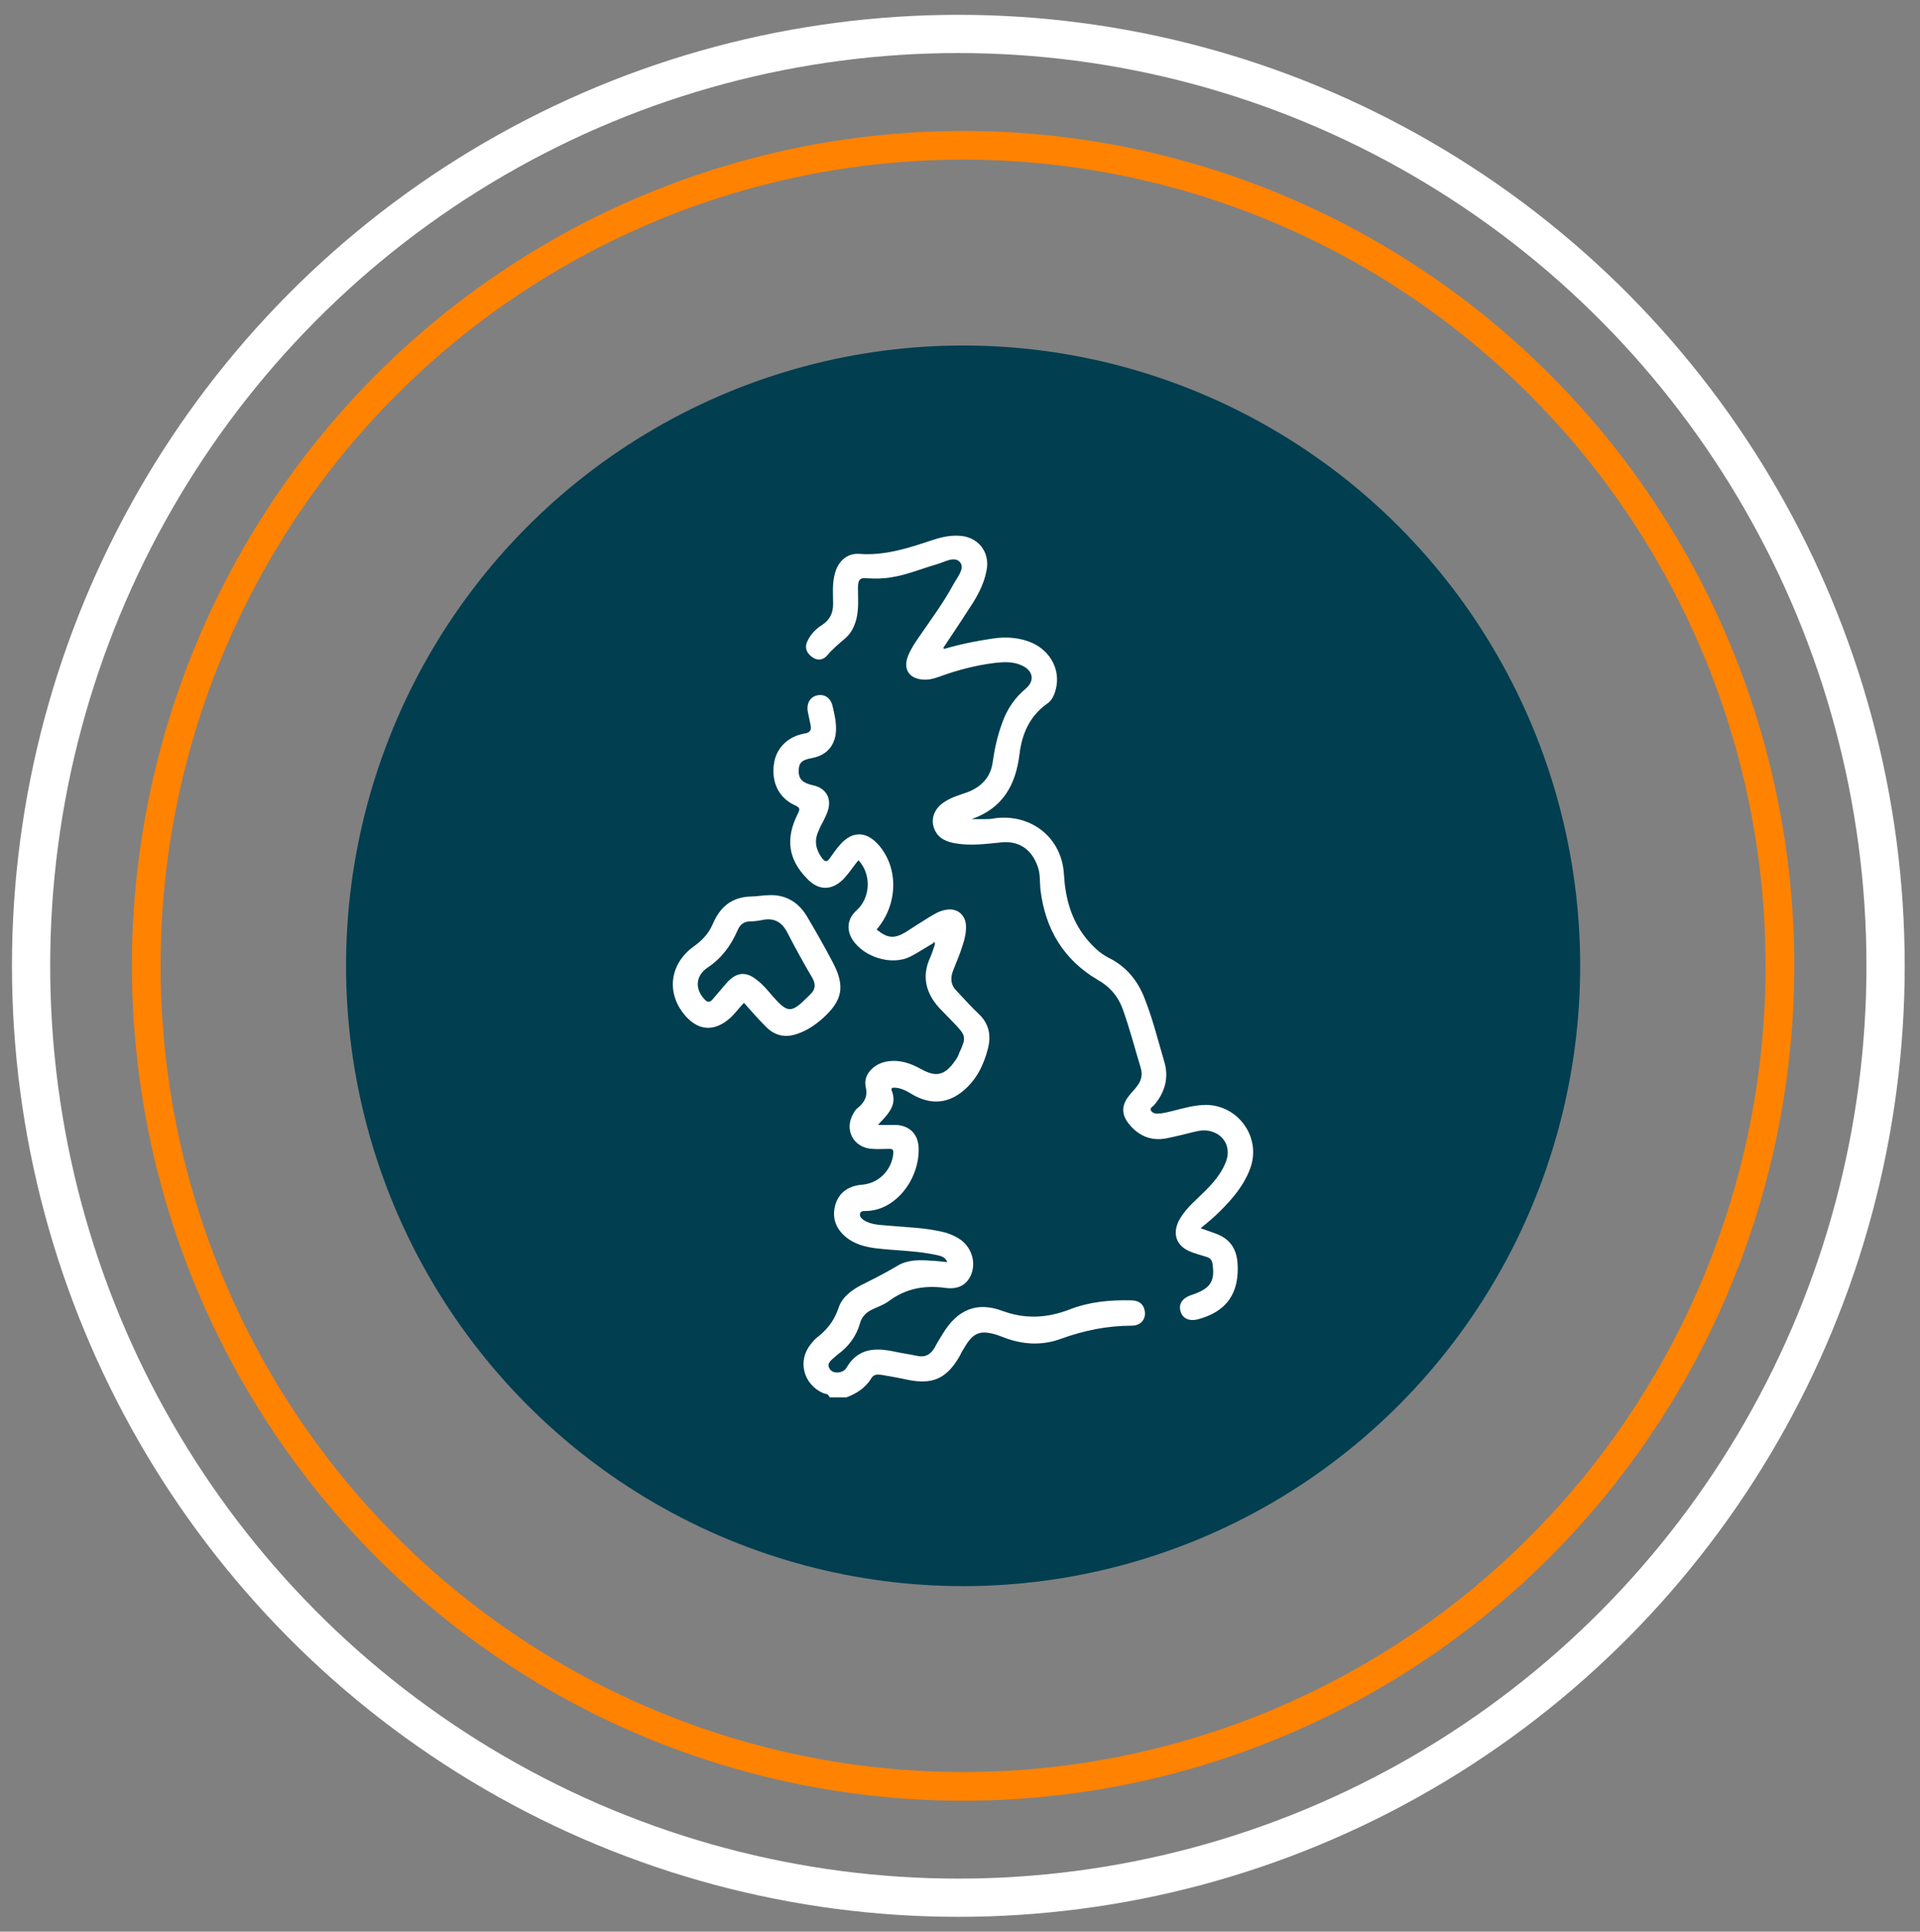
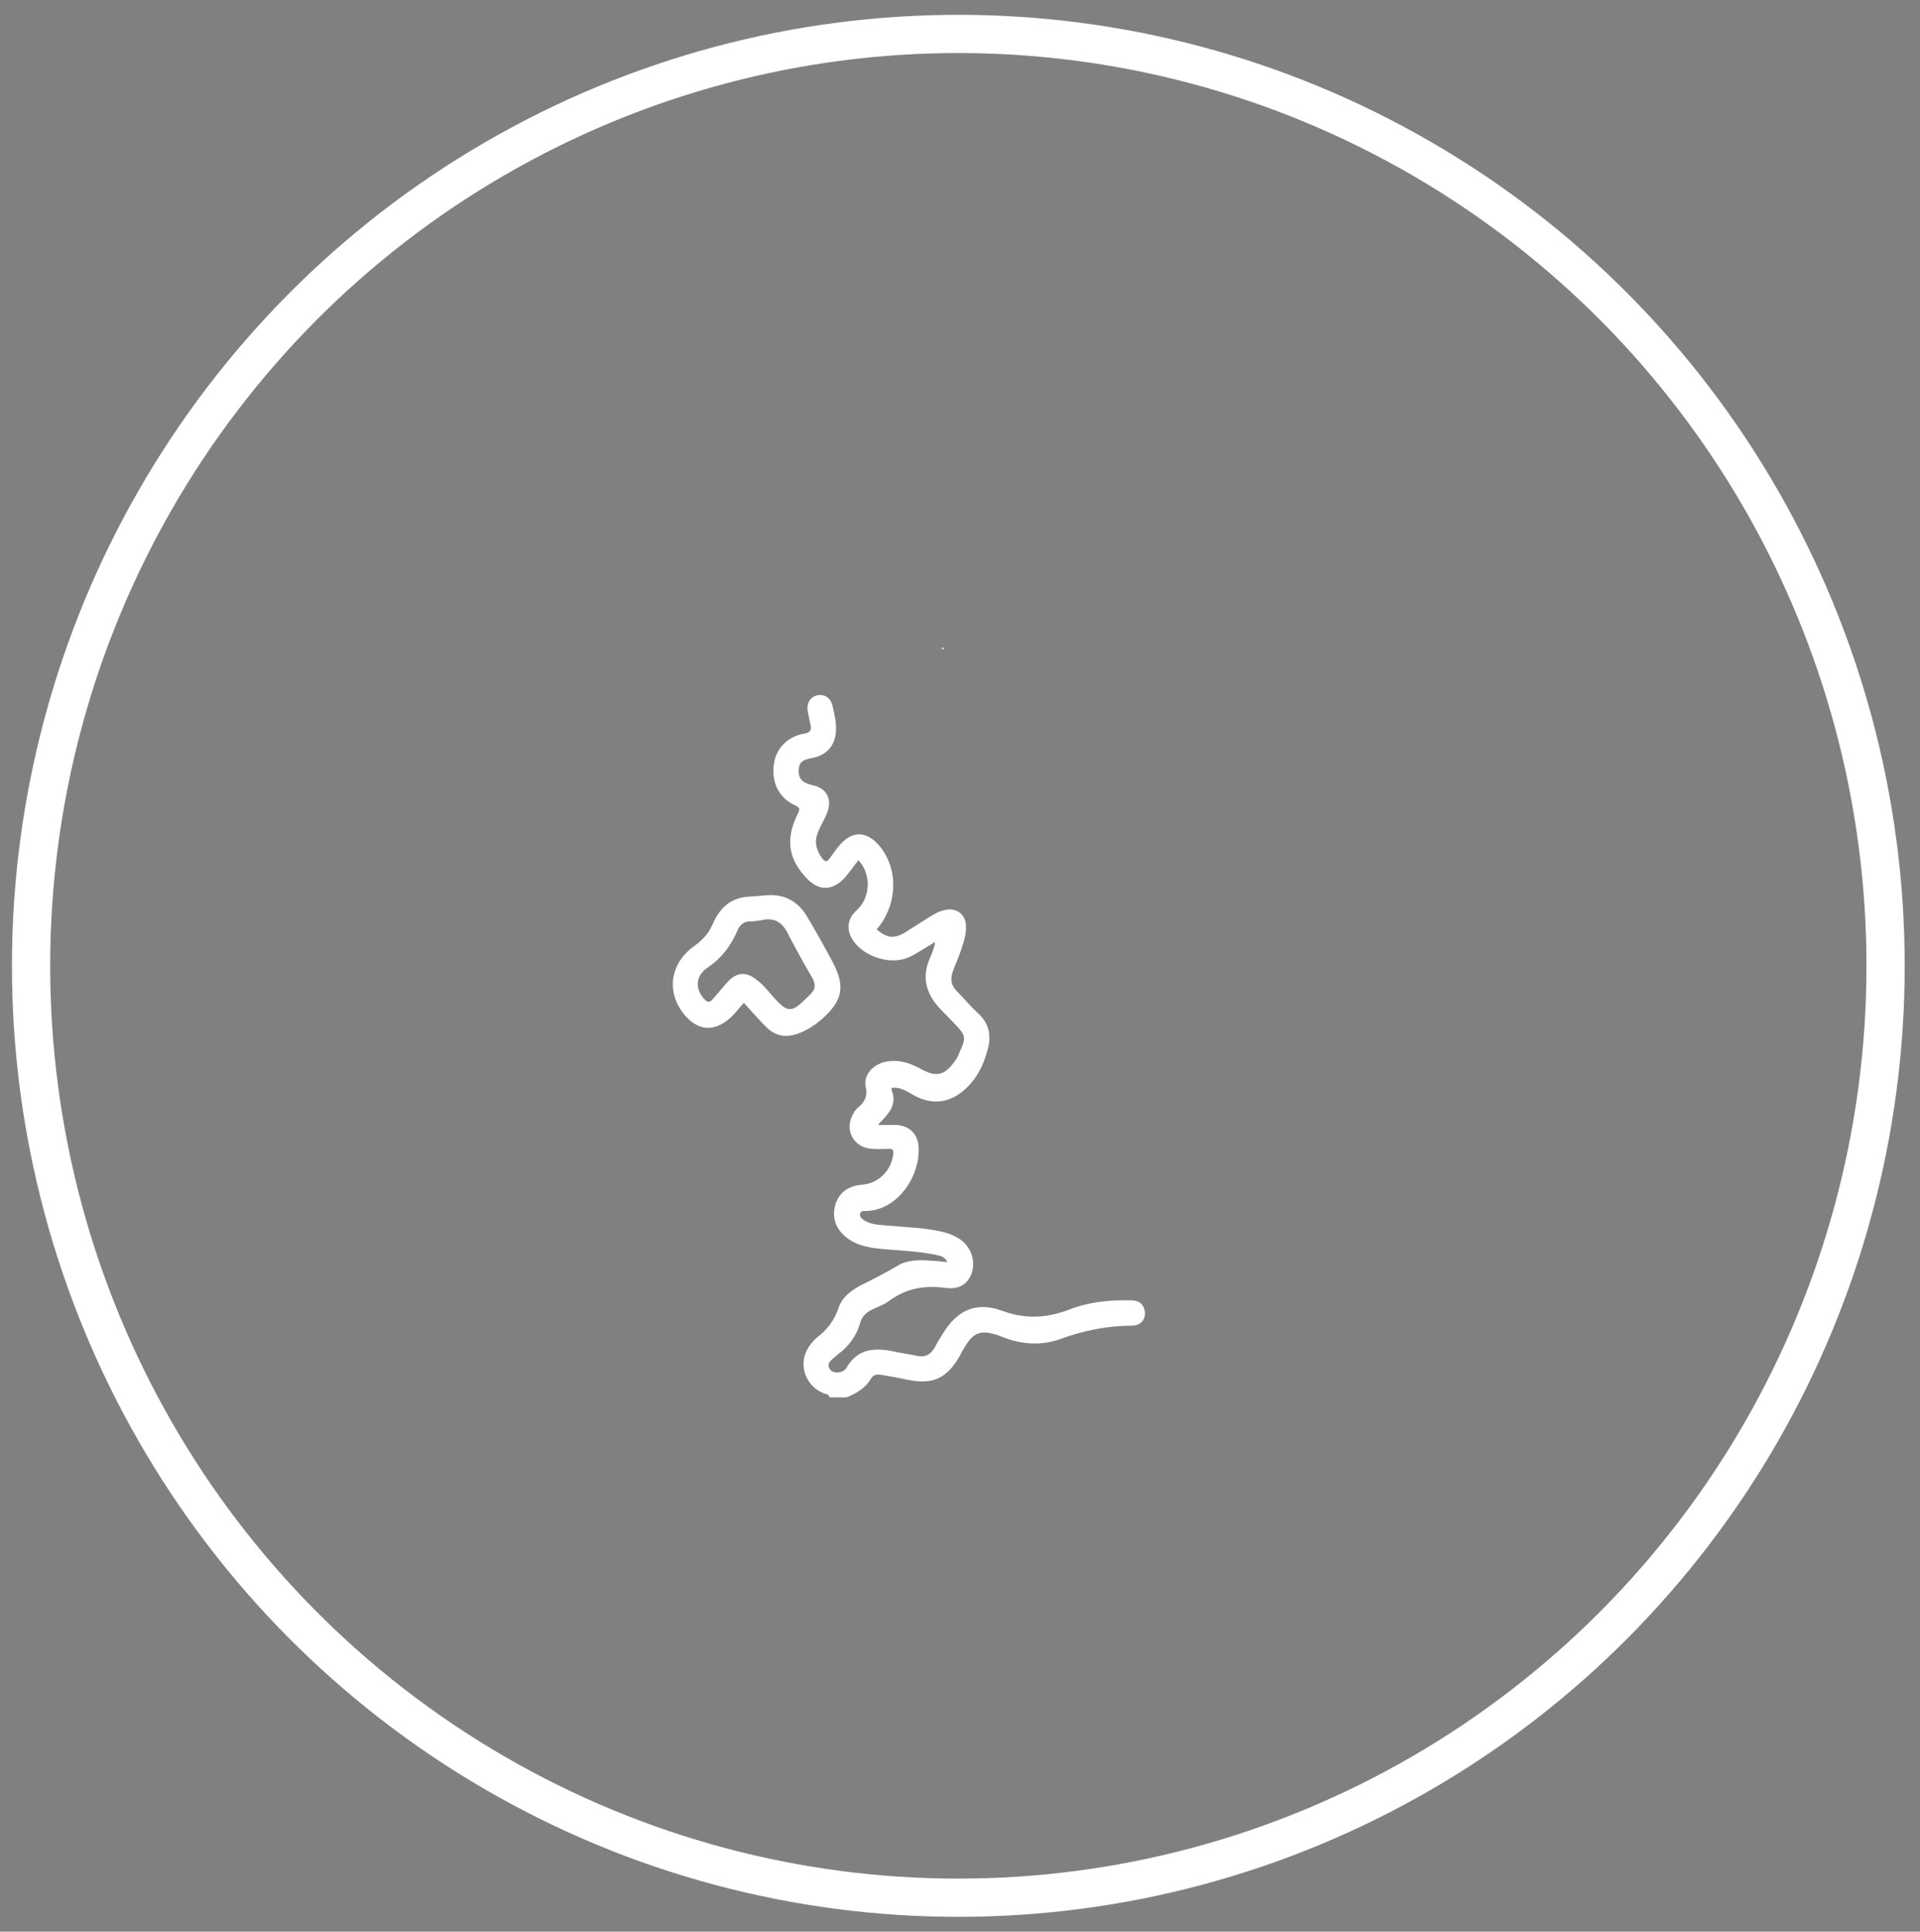
<svg xmlns="http://www.w3.org/2000/svg" version="1.1" viewBox="0 0 401.7 404.2">
  <rect x="0" y="0" width="401.7" height="404.2" fill="#808080" stroke="none" />
  <defs>
    <style> .cls-1 { stroke: #ff8200; stroke-miterlimit: 10; stroke-width: 6px; } .cls-1, .cls-2 { fill: none; } .cls-2 { stroke: #fff; stroke-width: 8px; } .cls-3 { fill: #003e50; } .cls-4 { fill: #fff; } </style>
  </defs>
  <g>
    <g id="Layer_1">
-       <ellipse class="cls-3" cx="201.5" cy="202.1" rx="129.1" ry="129.8" />
-       <ellipse class="cls-1" cx="201.5" cy="202.1" rx="170.9" ry="171.7" />
      <ellipse class="cls-2" cx="200.5" cy="202.1" rx="194" ry="195" />
      <g>
        <path class="cls-4" d="M173.4,292.1c-.2-.5-.8-.4-1.2-.6-4.1-1.8-5.4-6.7-2.6-10.2.4-.5.8-1,1.3-1.4,2.1-1.6,3.6-3.5,4.5-6.1.7-2.3,2.6-3.7,4.6-4.8,2.6-1.3,5.2-2.6,7.7-4.1,2.1-1.3,4.6-1.3,7-1.1,1.1,0,2.2.2,3.5.3-.5-1.2-1.5-1.3-2.3-1.5-4.2-.9-8.5-.9-12.7-1.4-2.3-.3-4.5-.9-6.3-2.4-2.1-1.8-2.9-4.1-2.1-6.8.8-2.6,2.9-3.9,5.6-4.1,3.5-.3,6.2-3.1,6.5-6.6,0-.8-.2-.9-.9-.9-1.2,0-2.3.1-3.5,0-4-.2-6-4.1-3.9-7.5.2-.4.5-.8.9-1.1,1.4-1.2,2.1-2.4,1.6-4.5-.5-2.5,1.8-4.8,4.6-5.2,2.6-.4,4.8.4,7,1.6,3.2,1.8,5,1.3,7.1-1.7.4-.5.7-1.1.9-1.7,1.5-3.2,1.4-3.6-1-6.1-1.1-1.1-2.1-2.2-3.2-3.3-2.8-3.1-3.7-6.6-1.9-10.5.4-.9.7-1.9,1-2.8,0-.2,0-.4,0-.4-.2-.1-.3,0-.4.2-1.6.9-3.2,2-4.8,2.8-3.9,1.9-9.6.1-12-3.5-1.4-2.2-1.1-4.5.8-6.2,2.9-2.6,3.2-7.5.4-10.5-1,1.2-1.9,2.6-2.9,3.7-2.5,2.7-5.4,2.8-7.9.1-3.9-4-4.5-8.3-1.9-13.5.5-1,.5-1.3-.6-1.8-3.3-1.5-4.9-4.7-4.4-8.5.4-3.4,2.9-5.9,6.4-6.5,1.1-.2,1.5-.6,1.3-1.7-.2-1-.4-1.9-.6-2.9-.3-1.7.5-3.1,2-3.4,1.5-.3,2.8.5,3.2,2.3.4,1.7.8,3.4.7,5.2-.2,3-1.9,5-4.9,5.6-2.3.4-2.9,1-2.9,2.8,0,1.9,1.2,2.5,2.9,2.9,3,.6,4.2,3,3,5.9-.5,1.3-1.3,2.5-1.8,3.8-.9,2-.5,3.8.8,5.6.7.9,1.1.7,1.6,0,.7-1,1.4-2,2.2-2.9,2.6-2.9,5.5-2.8,8.1.2,4.2,4.9,3.9,12.5-.5,17.6,2.2,1.8,3.6,2,6,.6,1.7-1.1,3.4-2.2,5.2-3.3,1-.6,2-1.2,3.2-1.4,2.3-.5,4.2.9,4.3,3.3.1,2-.6,3.8-1.2,5.6-.5,1.4-1.1,2.7-1.6,4.1-.5,1.5-.3,2.8.8,3.9,1.6,1.7,3.1,3.4,4.7,4.9,2.1,2,2.6,4.4,1.9,7.2-.9,3.5-2.4,6.5-5.1,8.8-3.2,2.7-6.7,3-10.4,1-1.2-.7-2.4-1.5-3.9-1.6-.6,0-1,0-.7.7,1,2.6-.4,4.4-2,6.1-.3.3-.5.5-.9,1,1.5,0,2.7,0,3.9,0,2.8.2,4.5,2,4.6,4.8.2,6.6-4.9,13.2-11.1,13.2-.5,0-1.1,0-1.2.7,0,.6.4.9.8,1.2,1.7,1.1,3.7,1,5.6,1.2,3.4.3,6.8.4,10.1,1.1,1.7.3,3.3.9,4.7,1.9,2.2,1.7,3,4.5,2.2,6.9-.8,2.2-2.5,3.5-5.5,3.1-4.4-.6-8.3.1-11.9,2.8-1.1.8-2.4,1.2-3.6,1.8-1.2.6-2.1,1.6-2.4,2.9-.8,2.7-2.4,4.8-4.6,6.4-.2.2-.5.4-.7.6-.8.7-1.8,1.4-.9,2.6.7.9,2.7.8,3.4-.4,2.5-4.3,6.3-4.2,10.4-3.3,1.4.3,2.9.5,4.3.8,1.7.4,2.9-.2,3.8-1.8.5-1,1.1-1.9,1.7-2.9,3-4.9,7-6.7,12.4-4.7,4.9,1.8,9.4,1.5,14.1-.3,4.1-1.6,8.4-2,12.8-1.9,1.5,0,2.6.6,2.9,2.2.3,1.7-.8,3.1-2.7,3.1-5.1,0-10,1-14.7,2.7-4,1.5-8,1.3-12-.2-.4-.2-.9-.3-1.3-.5-3.7-1.2-5.2-.6-7.1,2.7-.4.6-.7,1.2-1,1.8-2.7,4.6-5.6,5.9-10.9,4.8-1.8-.4-3.6-.7-5.3-1-.8-.1-1.7-.2-2.2.7-1.2,2-3.1,3.2-5.2,4h-3.5Z" />
-         <path class="cls-4" d="M197.5,135.8c3.4-1,6.8-1.7,10.3-2.2,2.8-.4,5.5-.2,8.1.9,4,1.8,6,5.8,5,9.7-.3,1.2-.8,2.4-1.9,3.1-3.6,2.6-5.2,6.3-5.7,10.5-.8,6.5-3.5,11.3-10,13.6.8,0,1.6,0,2.4,0,.9,0,1.8,0,2.6-.2,7.6-.9,13.9,4.2,14.3,11.8.3,5,1.5,9.4,4.6,13.3,1.4,1.7,2.9,3.2,4.9,4.2,3.6,1.8,6,4.8,7.4,8.5,1.7,4.3,2.8,8.8,4.1,13.2,1,3.3.1,6.4-2.1,9-.3.4-1,.6-.7,1.2.3.5,1,.7,1.6.6.9,0,1.9-.3,2.8-.5,2.4-.6,4.7-1.3,7.2-1.3,6.7.1,11.5,6.8,9.2,13.2-1.3,3.6-3.7,6.4-6.3,9-1.2,1.2-2.5,2.3-4.1,3.6,1.3.5,2,.7,2.8,1,3,1,4.6,2.9,4.9,6.1.5,6.4-2.2,10.4-8.4,12-1.7.4-3.1-.2-3.5-1.7-.5-1.5.4-2.8,2.2-3.4,4-1.3,5-2.8,4.5-6.4-.1-.9-.5-1.4-1.3-1.6-1.2-.4-2.5-.7-3.6-1.2-2.7-1.2-3.5-3.6-2.2-6.3,1-1.9,2.5-3.4,4-4.8,2.3-2.2,4.6-4.4,5.8-7.4,1.2-2.8,0-5.6-2.8-6.5-1.2-.4-2.4-.3-3.6,0-2,.5-4,1-6,1.4-3.1.6-5.8-.5-7.8-3-1.6-2-1.6-3.9,0-5.9.5-.7,1.1-1.2,1.6-1.9.9-1.1,1.3-2.4.9-3.8-1.3-4.3-2.4-8.6-3.9-12.7-1-2.6-2.7-4.5-5.2-5.9-7.1-4.2-10.9-10.6-11.9-18.7-.2-1.7,0-3.4-.6-5-1.3-3.7-4.1-5.5-7.9-5-3,.3-6.1.7-9.1.2-2-.3-3.8-1-4.6-3-.9-2.1,0-4.4,2.1-5.7,1.5-1,3.3-1.5,5-2.1,2.9-1.2,4.7-3.2,5.1-6.3.4-2.8,1-5.5,2-8.2,1-2.8,2.6-5.2,4.9-7.1,1.9-1.6,1.6-3.7-.7-4.8-1.8-.9-3.8-.8-5.7-.6-4,.5-7.9,1.5-11.7,2.9-1.1.4-2.2.7-3.4.6-3-.2-4.2-2.3-3.1-5,.6-1.5,1.5-2.8,2.4-4.1,2.4-3.5,5-7,7-10.7.8-1.5,2.5-3.4,1.5-4.7-1.2-1.5-3.4,0-5,.4-3.1.9-6.2,2.2-9.4,2.7-1.7.3-3.4.3-5.1.2-1.5-.2-1.9.4-1.9,1.9,0,2.2.2,4.3-.3,6.5-.4,1.6-1.1,3.1-2.4,4.2-1.3,1.1-2.6,2.2-3.7,3.5-.9,1.1-2.2,1.2-3.3.3-1.2-.9-1.5-2.1-.8-3.4.7-1.4,1.8-2.5,3.1-3.3,1.6-1.1,2.2-2.5,2.2-4.3,0-2-.2-4.1.3-6.1.6-2.7,2.5-4.6,5.2-4.4,5.3.4,10.2-1.2,15-2.8,1.8-.6,3.7-1.1,5.7-1,4.1.1,6.7,3.4,5.9,7.3-.6,3.1-2.1,5.7-3.8,8.2-1.7,2.7-3.5,5.3-5.2,7.9-.1,0-.3.2-.2.3,0,0,.3,0,.4,0Z" />
        <path class="cls-4" d="M155.7,209.8c-1.2,1.2-2.1,2.6-3.4,3.6-3,2.4-6,2.2-8.6-.5-4.4-4.7-3.8-11.1,1.5-14.9,1.7-1.2,3.1-2.7,3.9-4.6,1.5-3.5,3.8-5.6,7.8-5.8,1.4,0,2.9-.3,4.4-.3,3.3,0,5.8,1.6,7.5,4.4,1.9,3.2,3.7,6.4,5.4,9.6,2.7,5.1,2.1,8.1-2.2,11.9-1.5,1.3-3.1,2.4-5.1,3.1-2.5.9-4.7.5-6.6-1.4-1.6-1.6-3.1-3.3-4.6-5ZM160.1,192.4c-1,.2-2.1.4-3.1.4-1.4,0-2.2.7-2.7,1.9-1.4,3.2-3.3,5.8-6.3,7.8-2.5,1.7-2.6,4.4-.7,6.5.6.7,1.1.9,1.8.1,1-1.2,2-2.3,3-3.5,2-2.2,4-2.4,6.3-.5,1.2.9,2.2,2.1,3.2,3.3,3.2,3.6,3.9,3.7,7.4.2.2-.2.3-.3.5-.5,1.1-1,1.2-2.1.5-3.4-1.9-3.2-3.7-6.5-5.4-9.8-1-1.8-2.4-2.7-4.4-2.5Z" />
        <path class="cls-4" d="M195.5,197.4c0-.2.2-.3.4-.2,0,0,0,.3,0,.4-.1,0-.2-.2-.3-.3Z" />
        <path class="cls-4" d="M197.5,135.8c-.1,0-.4.1-.4,0-.1-.2,0-.3.2-.3,0,0,.2.2.3.3Z" />
      </g>
    </g>
  </g>
</svg>